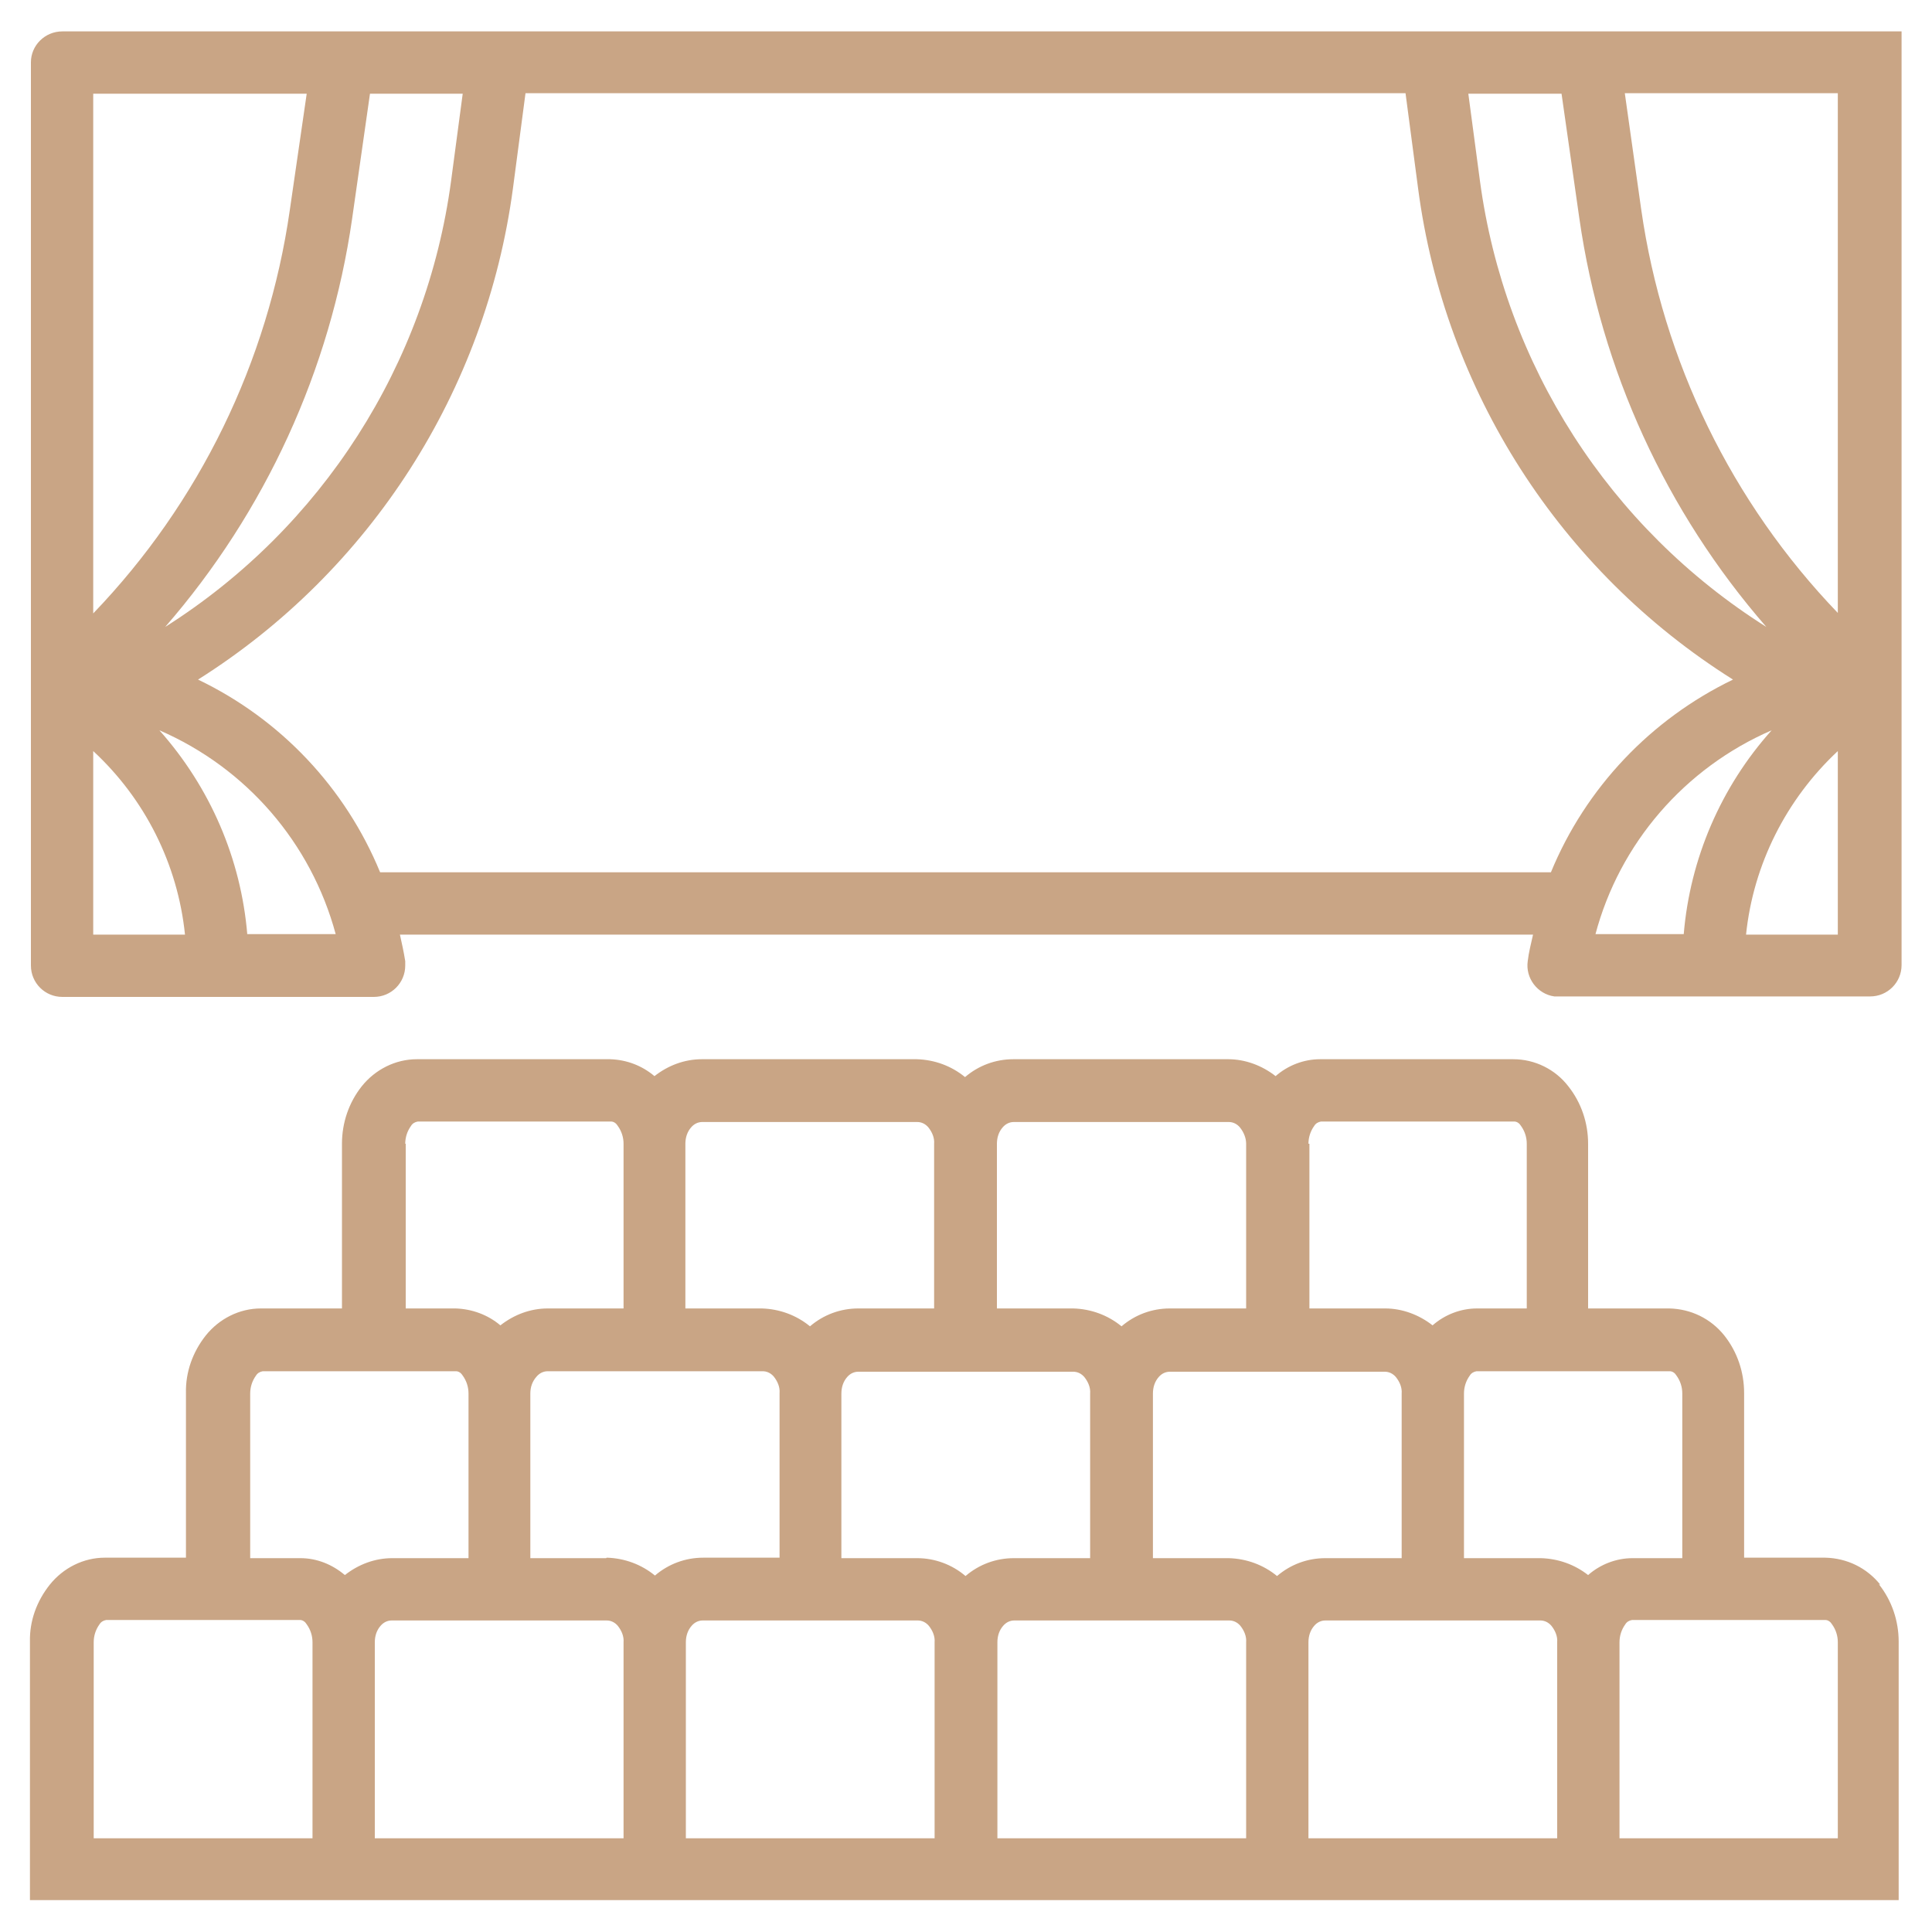
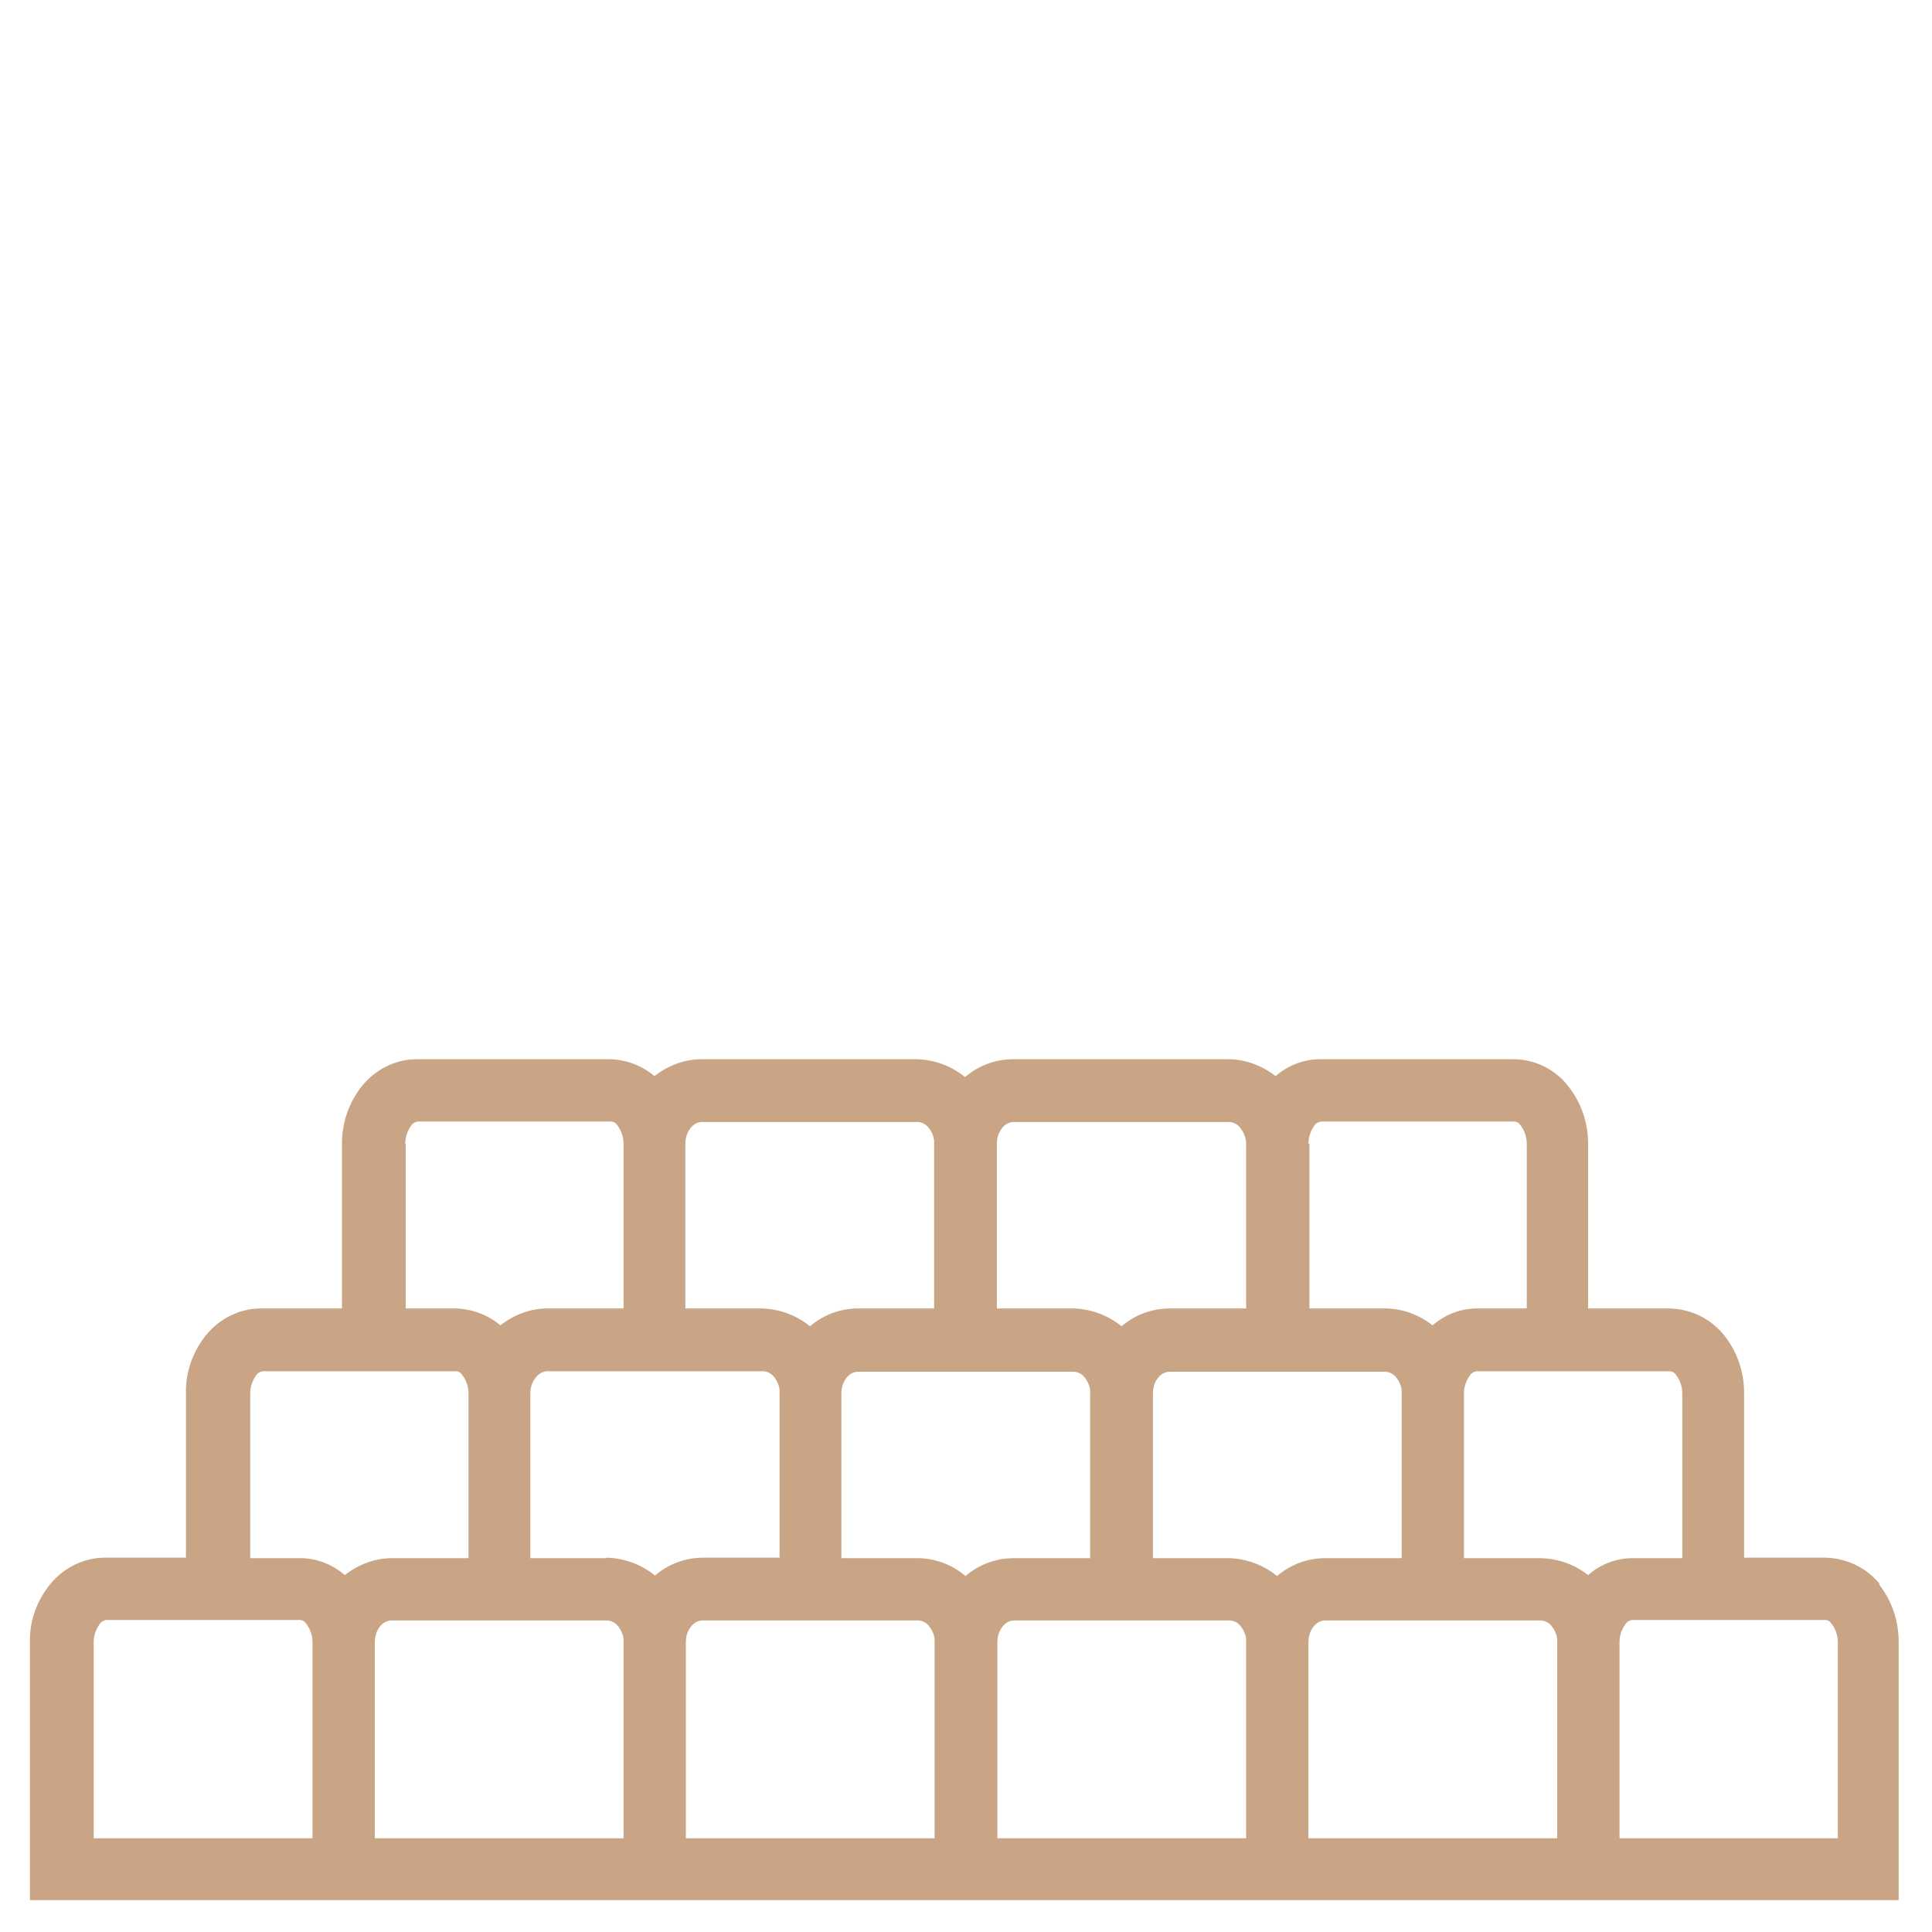
<svg xmlns="http://www.w3.org/2000/svg" id="Layer_1" width="40" height="40" viewBox="0 0 40 40">
  <defs>
    <style>.cls-1{fill:#c9a585;}</style>
  </defs>
  <g id="Group_68641">
    <g id="Group_68640">
-       <path id="Path_96147" class="cls-1" d="m1.29.65c-.36,0-.65.29-.65.64,0,0,0,0,0,0v18.7c0,.36.29.65.65.65h6.45c.36,0,.65-.29.65-.65,0-.03,0-.06,0-.09-.03-.19-.07-.37-.11-.55h23.46c-.04.18-.09.37-.11.55-.05.35.2.68.55.73.03,0,.06,0,.09,0h6.45c.36,0,.65-.29.65-.65h0V.65H1.29Zm31.04,1.29l.37,2.59c.45,3.13,1.79,6.06,3.87,8.45-3.25-2.05-5.42-5.43-5.93-9.24l-.24-1.8h1.93ZM7.65,1.94h1.93l-.24,1.8c-.51,3.81-2.68,7.19-5.92,9.24,2.07-2.38,3.42-5.32,3.87-8.45l.37-2.59ZM1.93,1.94h4.42l-.35,2.41c-.45,3.14-1.87,6.06-4.07,8.35,0,0,0-10.76,0-10.76Zm0,17.41v-3.8c1.07.99,1.75,2.34,1.9,3.8h-1.9Zm3.19,0c-.13-1.57-.77-3.05-1.82-4.23,1.8.78,3.14,2.33,3.65,4.22h-1.83Zm26.99-1.29H7.87c-.72-1.75-2.06-3.17-3.77-3.99,3.57-2.25,5.96-5.98,6.52-10.17l.26-1.97h18.22l.26,1.97c.55,4.19,2.94,7.92,6.52,10.17-1.7.82-3.05,2.24-3.77,3.99h0Zm.92,1.29c.5-1.89,1.85-3.45,3.65-4.23-1.05,1.17-1.69,2.66-1.82,4.22h-1.83Zm5.02,0h-1.9c.15-1.45.83-2.8,1.9-3.8v3.8Zm0-6.66c-2.2-2.29-3.62-5.21-4.07-8.35l-.34-2.41h4.41v10.76Z" />
-     </g>
+       </g>
  </g>
  <g id="Group_68643">
    <g id="Group_68642">
      <path id="Path_96148" class="cls-1" d="m38.93,32.81c-.28-.35-.69-.55-1.14-.56h-1.68v-3.41c0-.43-.14-.85-.41-1.19-.28-.35-.69-.55-1.14-.56h-1.68v-3.41c0-.43-.14-.85-.41-1.19-.27-.35-.69-.56-1.14-.56h-4c-.34,0-.67.13-.92.35-.28-.22-.63-.35-.98-.35h-4.45c-.37,0-.72.13-1,.37-.28-.23-.63-.36-1-.37h-4.45c-.36,0-.7.13-.98.35-.26-.22-.58-.34-.92-.35h-4c-.44,0-.86.21-1.14.56-.27.34-.41.76-.41,1.19v3.41h-1.68c-.44,0-.86.21-1.14.56-.27.34-.42.76-.41,1.19v3.41h-1.68c-.44,0-.86.21-1.14.56-.27.34-.42.75-.41,1.18v5.35h38.69v-5.35c0-.43-.14-.85-.41-1.19Zm-11.84-9.13c0-.13.04-.26.12-.37.03-.05.08-.08.14-.09h4c.06,0,.11.04.14.09.08.11.12.24.12.37v3.41h-1.03c-.34,0-.67.13-.92.35-.28-.22-.63-.35-.98-.35h-1.57v-3.41Zm-6.45,0c0-.13.04-.25.12-.34.06-.07.14-.11.23-.11h4.45c.09,0,.17.04.23.11.08.1.13.22.13.34v3.41h-1.58c-.37,0-.72.13-1,.37-.28-.23-.63-.36-1-.37h-1.58v-3.41Zm-6.45,0c0-.13.04-.25.12-.34.06-.07.14-.11.23-.11h4.45c.09,0,.17.04.23.11.08.1.13.22.12.34v3.41h-1.57c-.37,0-.72.13-1,.37-.28-.23-.63-.36-1-.37h-1.58v-3.41Zm-5.8,0c0-.13.04-.26.12-.37.03-.05.08-.08.14-.09h4c.06,0,.11.04.14.09.08.11.12.24.12.37v3.41h-1.57c-.36,0-.7.13-.98.35-.26-.22-.59-.34-.93-.35h-1.03v-3.41h0Zm-6.45,14.38v-4.06c0-.13.04-.26.12-.37.03-.05.08-.08.14-.09h4.01c.06,0,.11.04.14.09.08.11.12.24.12.37v4.06H1.92Zm4.26-5.8h-1.02v-3.41c0-.13.04-.26.12-.37.03-.05.08-.08.14-.09h4c.06,0,.11.04.14.09.08.11.12.24.12.37v3.41h-1.58c-.36,0-.7.13-.98.35-.26-.22-.58-.35-.92-.35h-.01Zm6.71,5.8h-5.15v-4.06c0-.13.04-.25.12-.34.06-.07.14-.11.23-.11h4.45c.09,0,.17.04.23.11.08.1.13.22.12.34v4.06Zm-.36-5.8h-1.57v-3.41c0-.13.04-.25.13-.35.06-.07.14-.11.23-.11h4.45c.09,0,.17.04.23.11.08.1.13.22.12.34v3.41h-1.58c-.37,0-.72.13-1,.37-.28-.23-.63-.36-1-.37h0Zm6.8,5.8h-5.15v-4.06c0-.13.04-.25.12-.34.06-.07.14-.11.23-.11h4.45c.09,0,.17.04.23.11.08.1.13.22.12.34v4.06Zm-.36-5.8h-1.57v-3.41c0-.13.04-.25.12-.34.06-.07.14-.11.23-.11h4.45c.09,0,.17.04.23.11.08.1.13.22.12.34v3.41h-1.58c-.37,0-.72.13-1,.37-.28-.24-.64-.37-1-.37h0Zm6.82,5.8h-5.16v-4.06c0-.13.04-.25.12-.34.06-.07.14-.11.23-.11h4.45c.09,0,.17.04.23.11.08.1.13.22.12.34v4.06Zm-.36-5.8h-1.58v-3.41c0-.13.04-.25.12-.34.06-.07.14-.11.23-.11h4.45c.09,0,.17.04.23.11.08.1.13.22.12.34v3.41h-1.58c-.37,0-.72.13-1,.37-.28-.23-.63-.36-1-.37h0Zm6.8,5.8h-5.16v-4.06c0-.13.04-.25.12-.34.06-.07.14-.11.23-.11h4.45c.09,0,.17.04.23.11.08.1.13.22.12.34v4.06Zm-.36-5.8h-1.58v-3.41c0-.13.04-.26.12-.37.03-.05.08-.08.14-.09h4c.06,0,.11.04.14.09.08.11.12.24.12.37v3.41h-1.03c-.34,0-.67.13-.92.35-.28-.22-.62-.34-.98-.35h0Zm1.64,5.8v-4.06c0-.13.04-.26.12-.37.03-.05.08-.08.14-.09h4c.06,0,.11.04.14.09.08.11.12.24.12.37v4.06h-4.51Z" />
    </g>
  </g>
</svg>